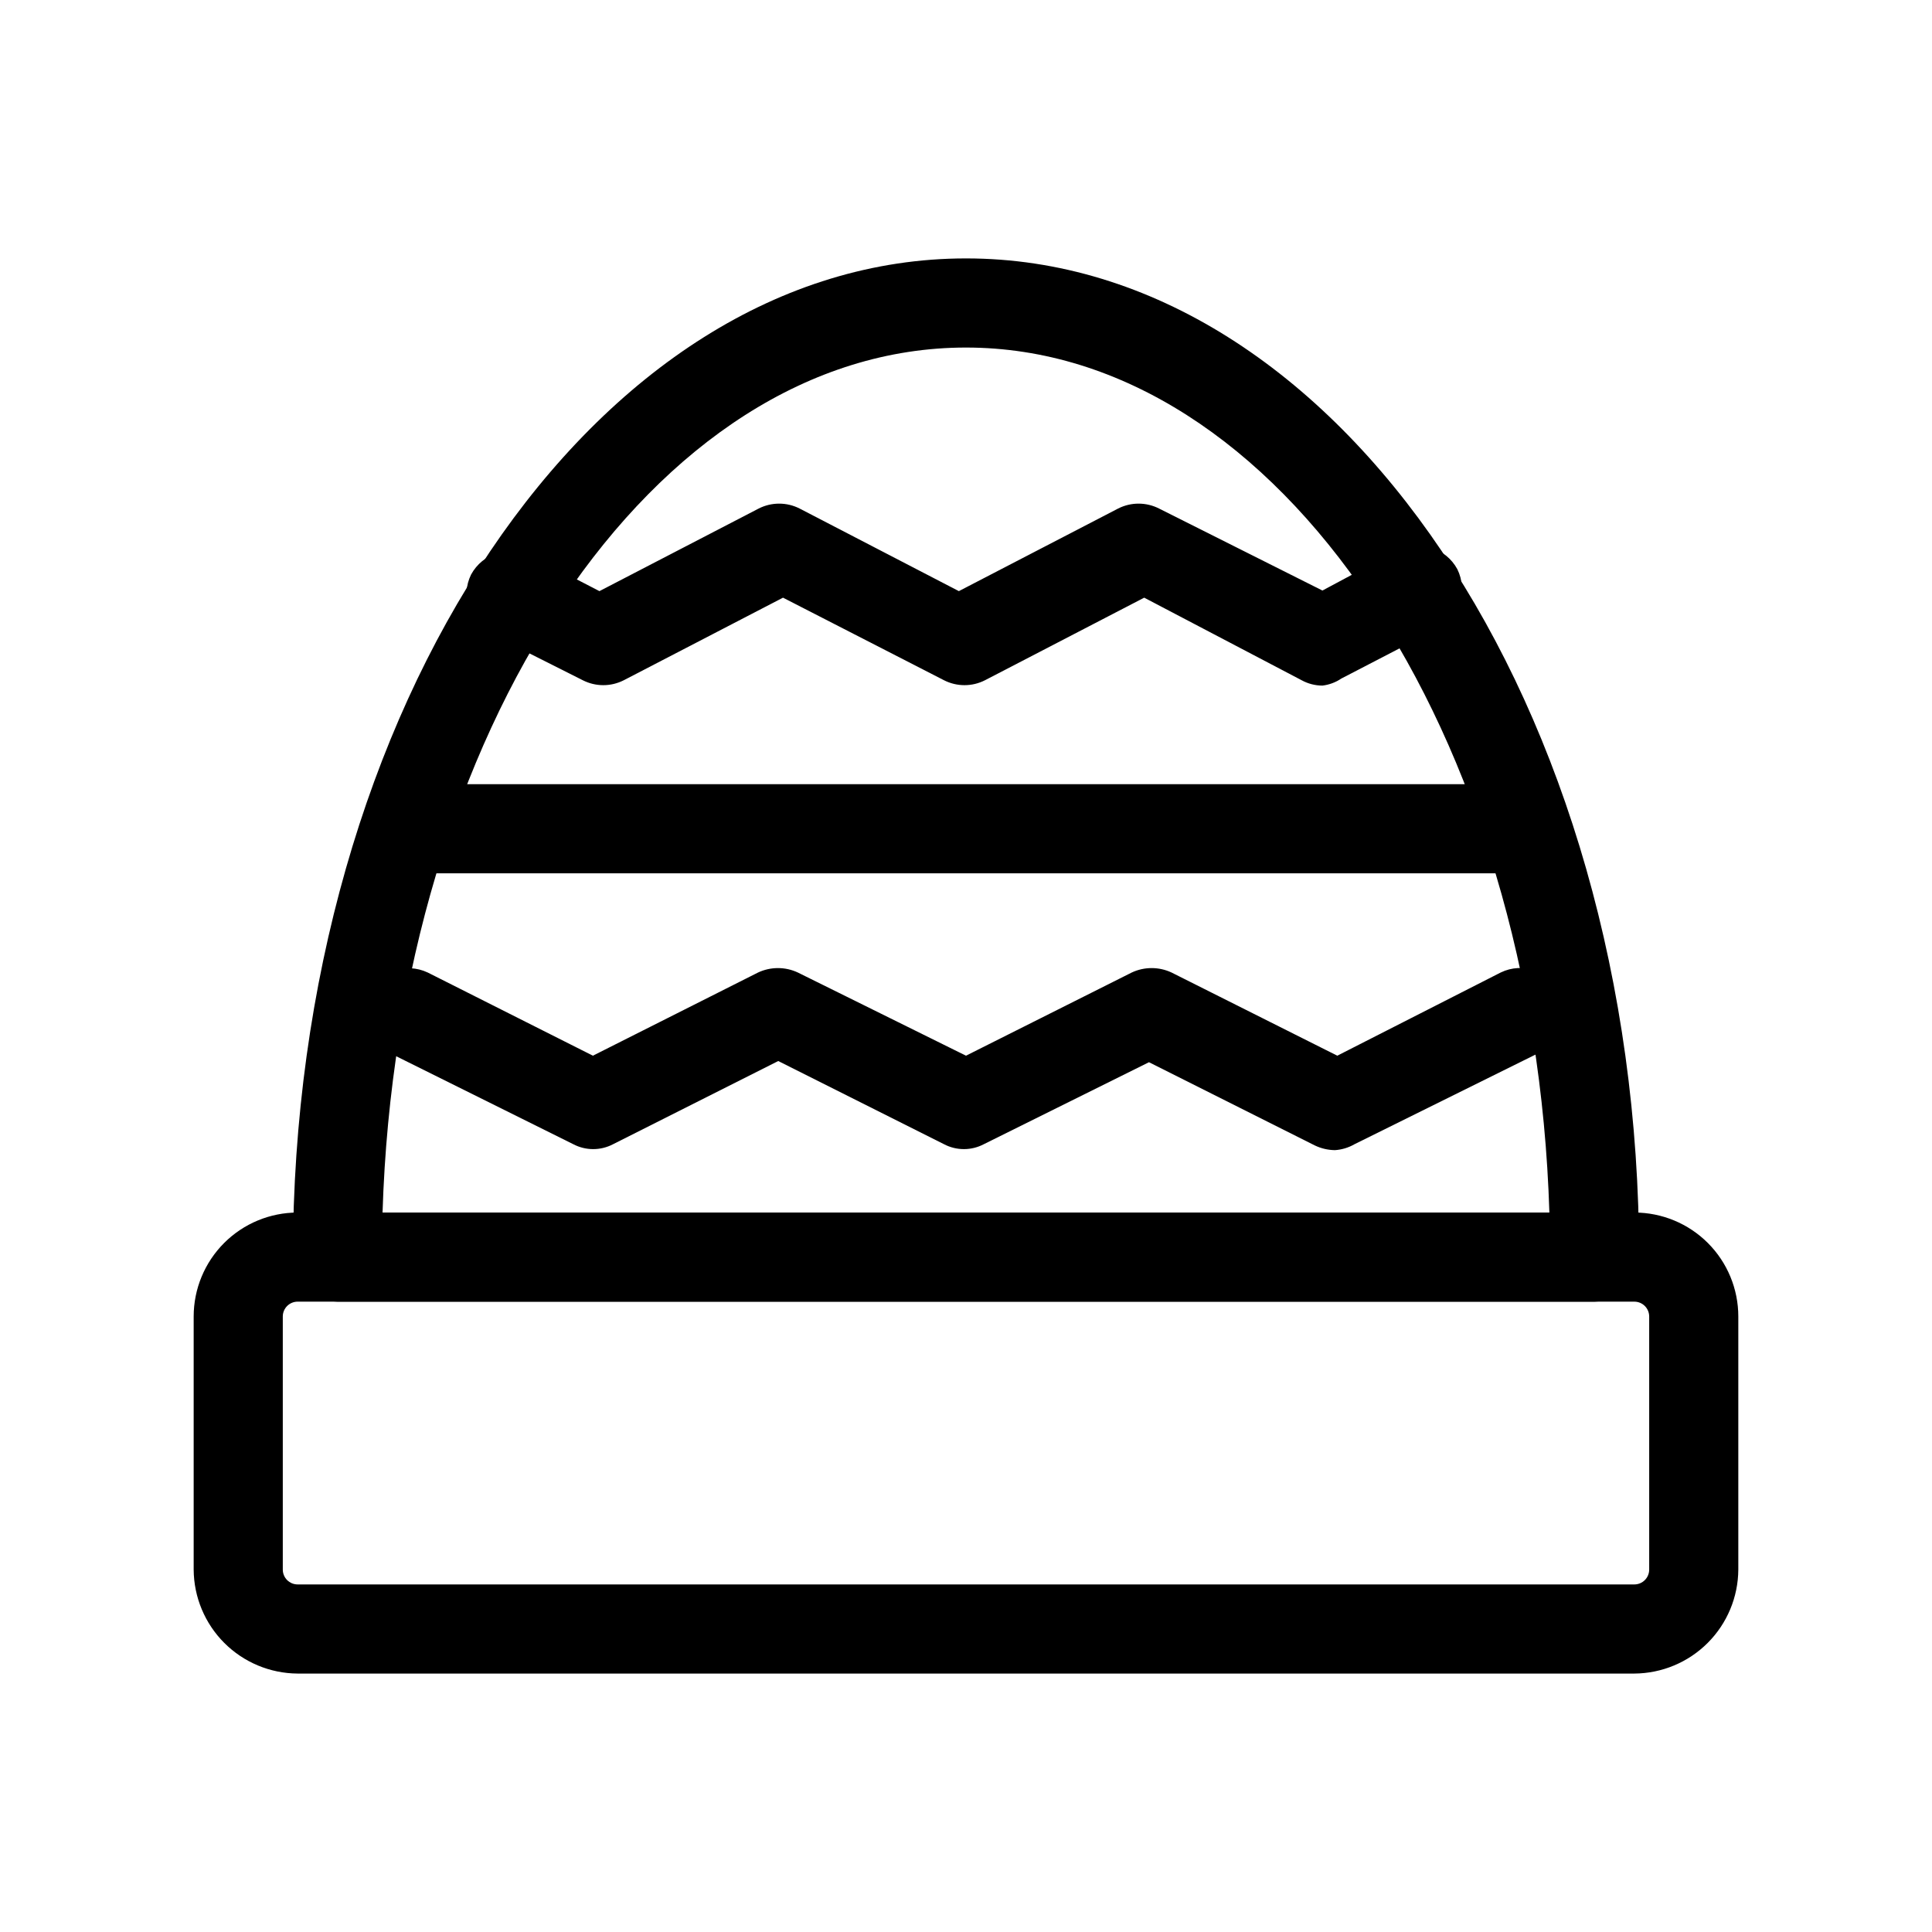
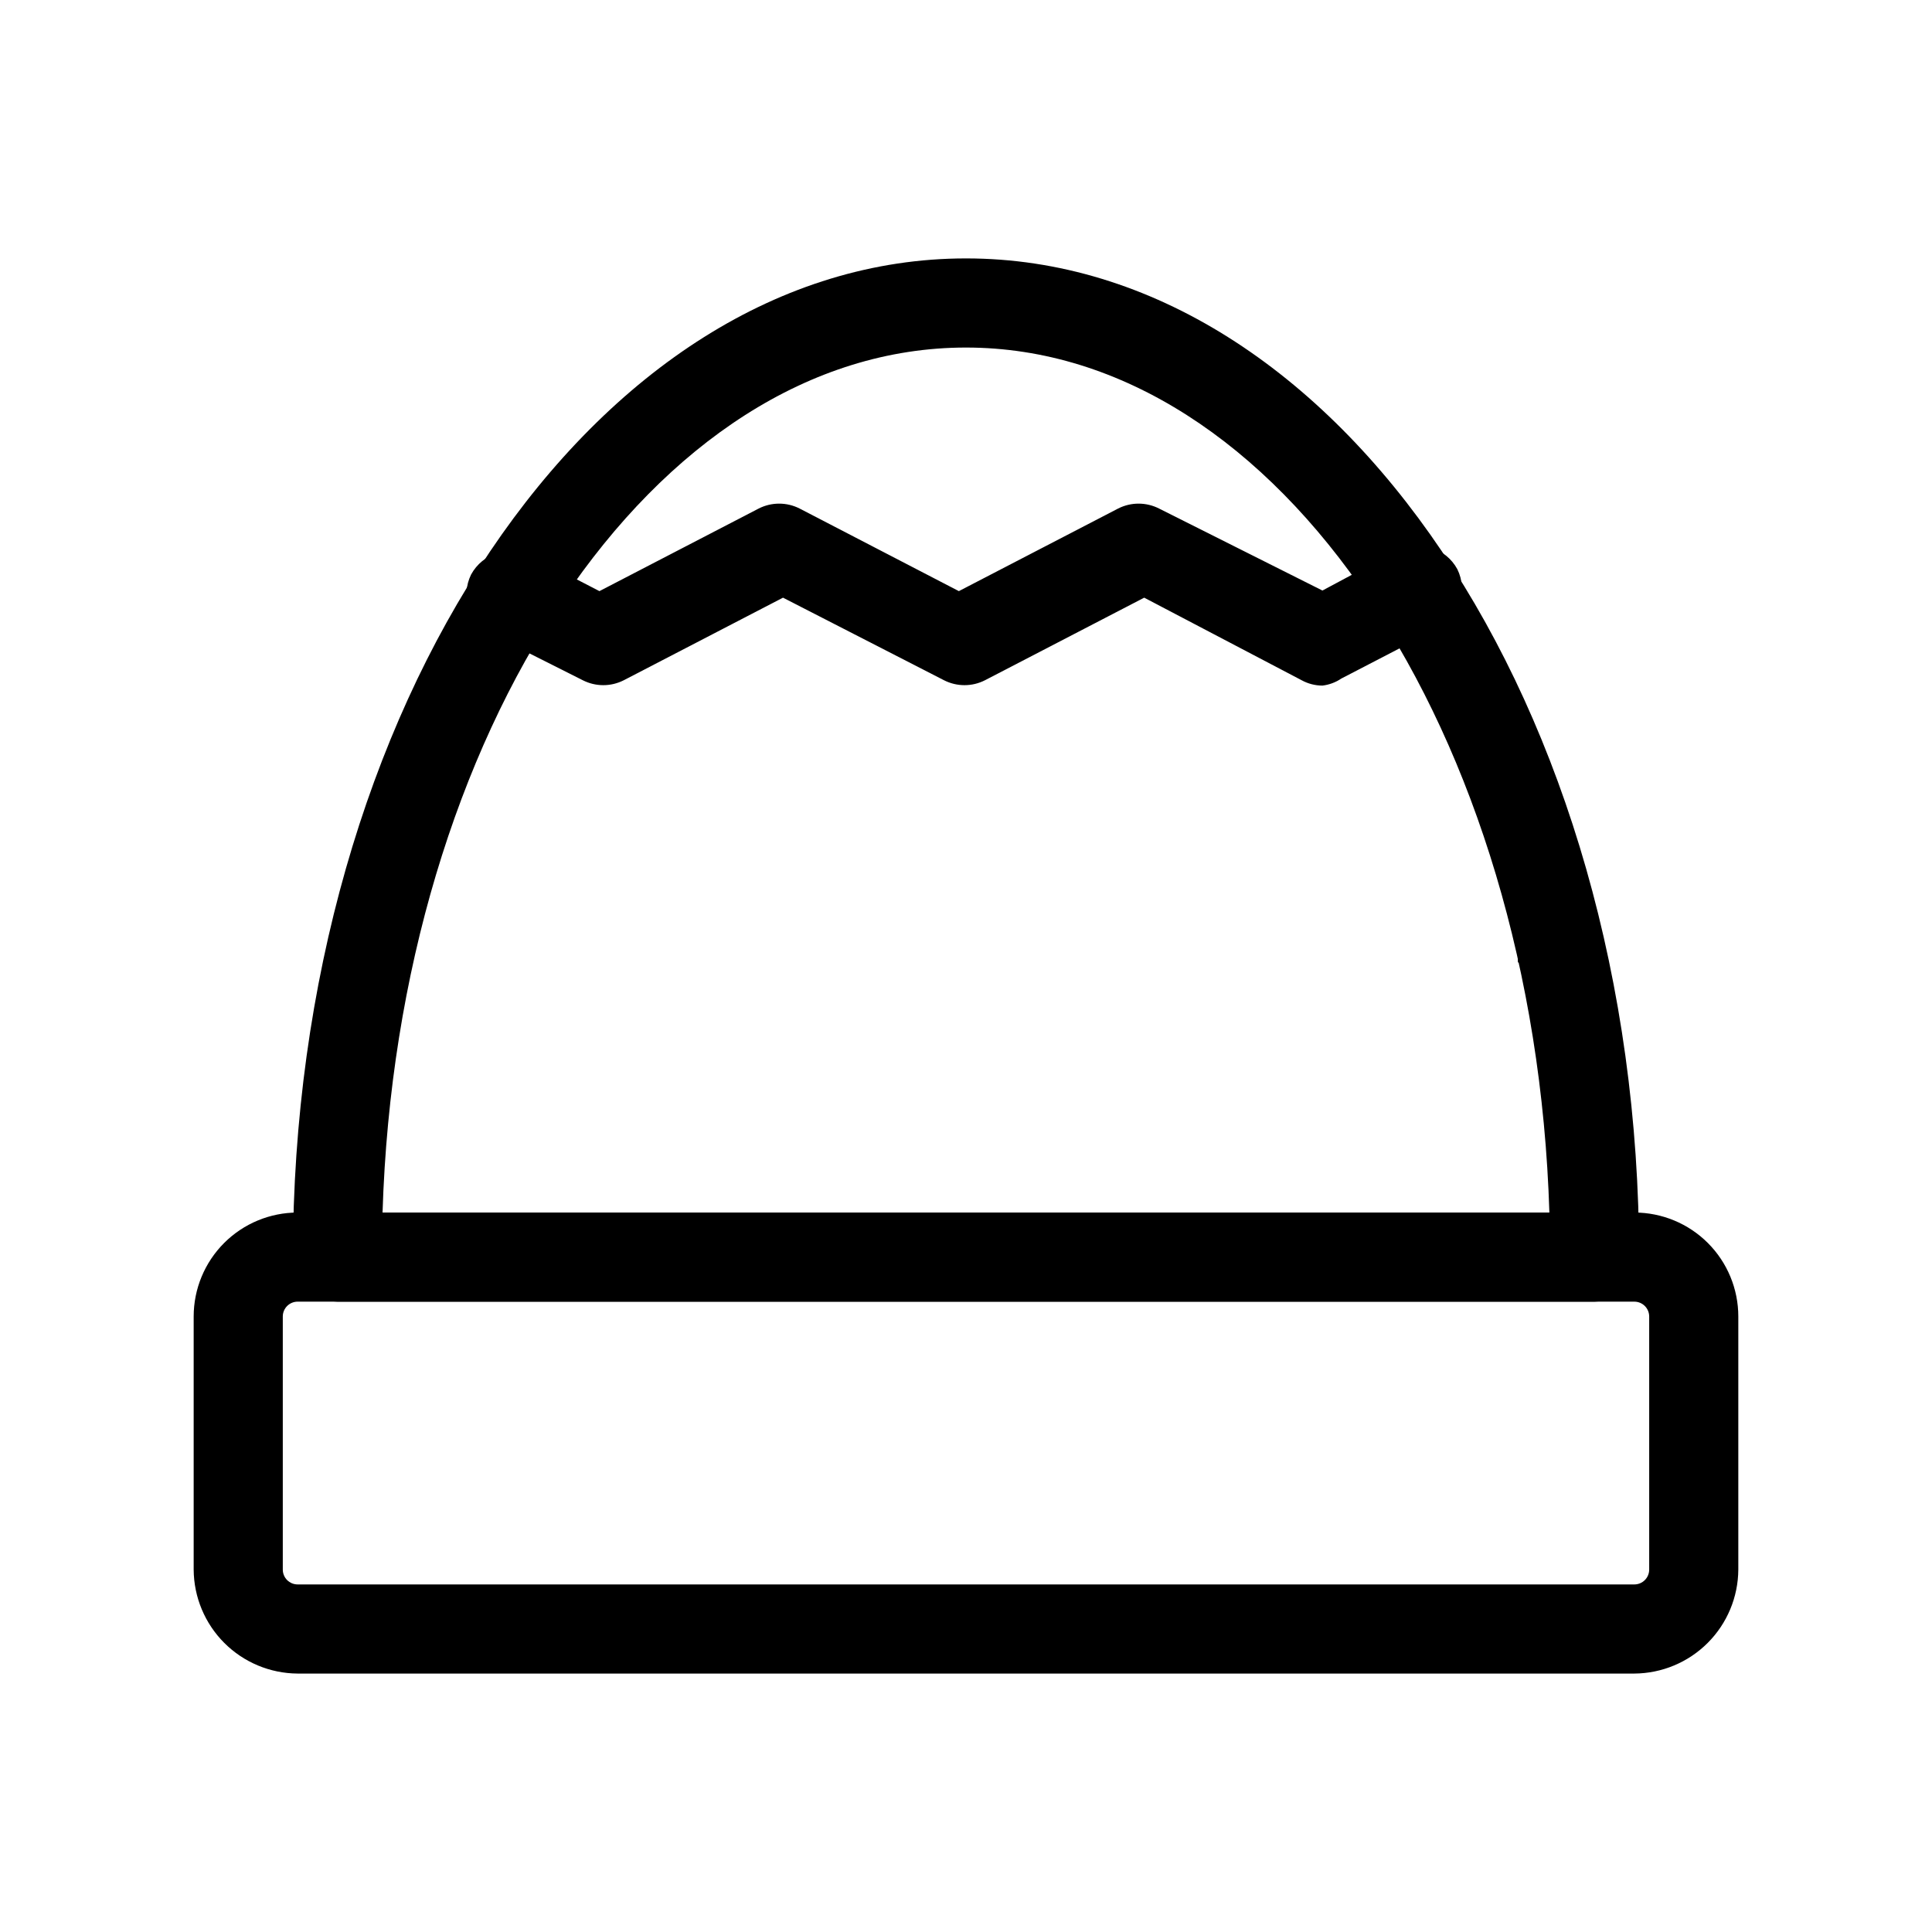
<svg xmlns="http://www.w3.org/2000/svg" fill="#000000" width="800px" height="800px" version="1.1" viewBox="144 144 512 512">
  <g>
    <path d="m577.12 587.51h-354.24c-7.297-0.043-14.281-2.961-19.438-8.117s-8.074-12.141-8.117-19.438v-67.07c0-7.305 2.906-14.312 8.07-19.48 5.168-5.168 12.176-8.07 19.484-8.07h354.24-0.004c7.309 0 14.316 2.902 19.484 8.07 5.168 5.168 8.07 12.176 8.07 19.48v67.07c-0.043 7.297-2.957 14.281-8.117 19.438-5.156 5.156-12.141 8.074-19.438 8.117zm-354.24-98.559c-2.176 0-3.938 1.762-3.938 3.934v67.07c0 1.043 0.414 2.047 1.152 2.785 0.738 0.738 1.742 1.152 2.785 1.152h354.24-0.004c1.047 0 2.047-0.414 2.785-1.152 0.738-0.738 1.152-1.742 1.152-2.785v-67.07c0-1.043-0.414-2.043-1.152-2.781-0.738-0.738-1.738-1.152-2.785-1.152z" />
    <path d="m566.57 488.95h-333.14c-6.484-0.086-11.723-5.324-11.809-11.809 0-145.95 79.98-264.66 178.38-264.66 98.398 0 178.38 118.71 178.38 264.66-0.086 6.484-5.324 11.723-11.809 11.809zm-321.18-23.617h309.21c-3.938-127.37-71.793-229.23-154.61-229.23-82.816 0-150.67 101.87-154.61 229.23z" />
-     <path d="m497.77 448.8c-1.855-0.023-3.684-0.453-5.352-1.258l-43.926-22.043-43.77 21.727c-3.305 1.734-7.246 1.734-10.551 0l-43.926-22.043-43.766 22.043c-3.305 1.734-7.25 1.734-10.551 0l-49.121-24.402c-2.789-1.387-4.91-3.828-5.887-6.789-0.977-2.957-0.727-6.184 0.691-8.957 2.949-5.734 9.91-8.102 15.746-5.352l43.77 22.043 43.77-22.043h-0.004c3.344-1.566 7.207-1.566 10.547 0l44.559 22.043 43.926-22.043c3.34-1.566 7.203-1.566 10.547 0l43.926 22.043 43.297-22.043c5.828-2.84 12.855-0.449 15.742 5.352 1.422 2.773 1.668 6 0.691 8.957-0.973 2.961-3.094 5.402-5.887 6.789l-49.277 24.402c-1.59 0.918-3.367 1.453-5.195 1.574z" />
    <path d="m494.46 325.69c-1.926-0.004-3.82-0.492-5.508-1.418l-41.723-21.883-42.195 21.883c-3.41 1.738-7.449 1.738-10.863 0l-42.664-21.883-42.195 21.883c-3.414 1.738-7.449 1.738-10.863 0l-24.402-12.281c-5.746-2.945-8.059-9.957-5.195-15.742 3.059-5.617 9.992-7.836 15.742-5.039l18.262 9.445 42.195-21.883c3.414-1.738 7.453-1.738 10.863 0l42.195 21.883 42.195-21.883c3.41-1.738 7.449-1.738 10.863 0l43.293 21.727 19.996-10.707c5.75-2.797 12.688-0.578 15.746 5.039 2.863 5.785 0.547 12.797-5.195 15.746l-25.504 13.227-0.004-0.004c-1.504 1.027-3.231 1.672-5.039 1.891z" />
-     <path d="m546.26 375.44h-292.53c-6.519 0-11.805-5.285-11.805-11.809 0-6.519 5.285-11.809 11.805-11.809h292.53c6.519 0 11.809 5.289 11.809 11.809 0 6.523-5.289 11.809-11.809 11.809z" />
+     <path d="m546.26 375.44h-292.53h292.53c6.519 0 11.809 5.289 11.809 11.809 0 6.523-5.289 11.809-11.809 11.809z" />
  </g>
</svg>